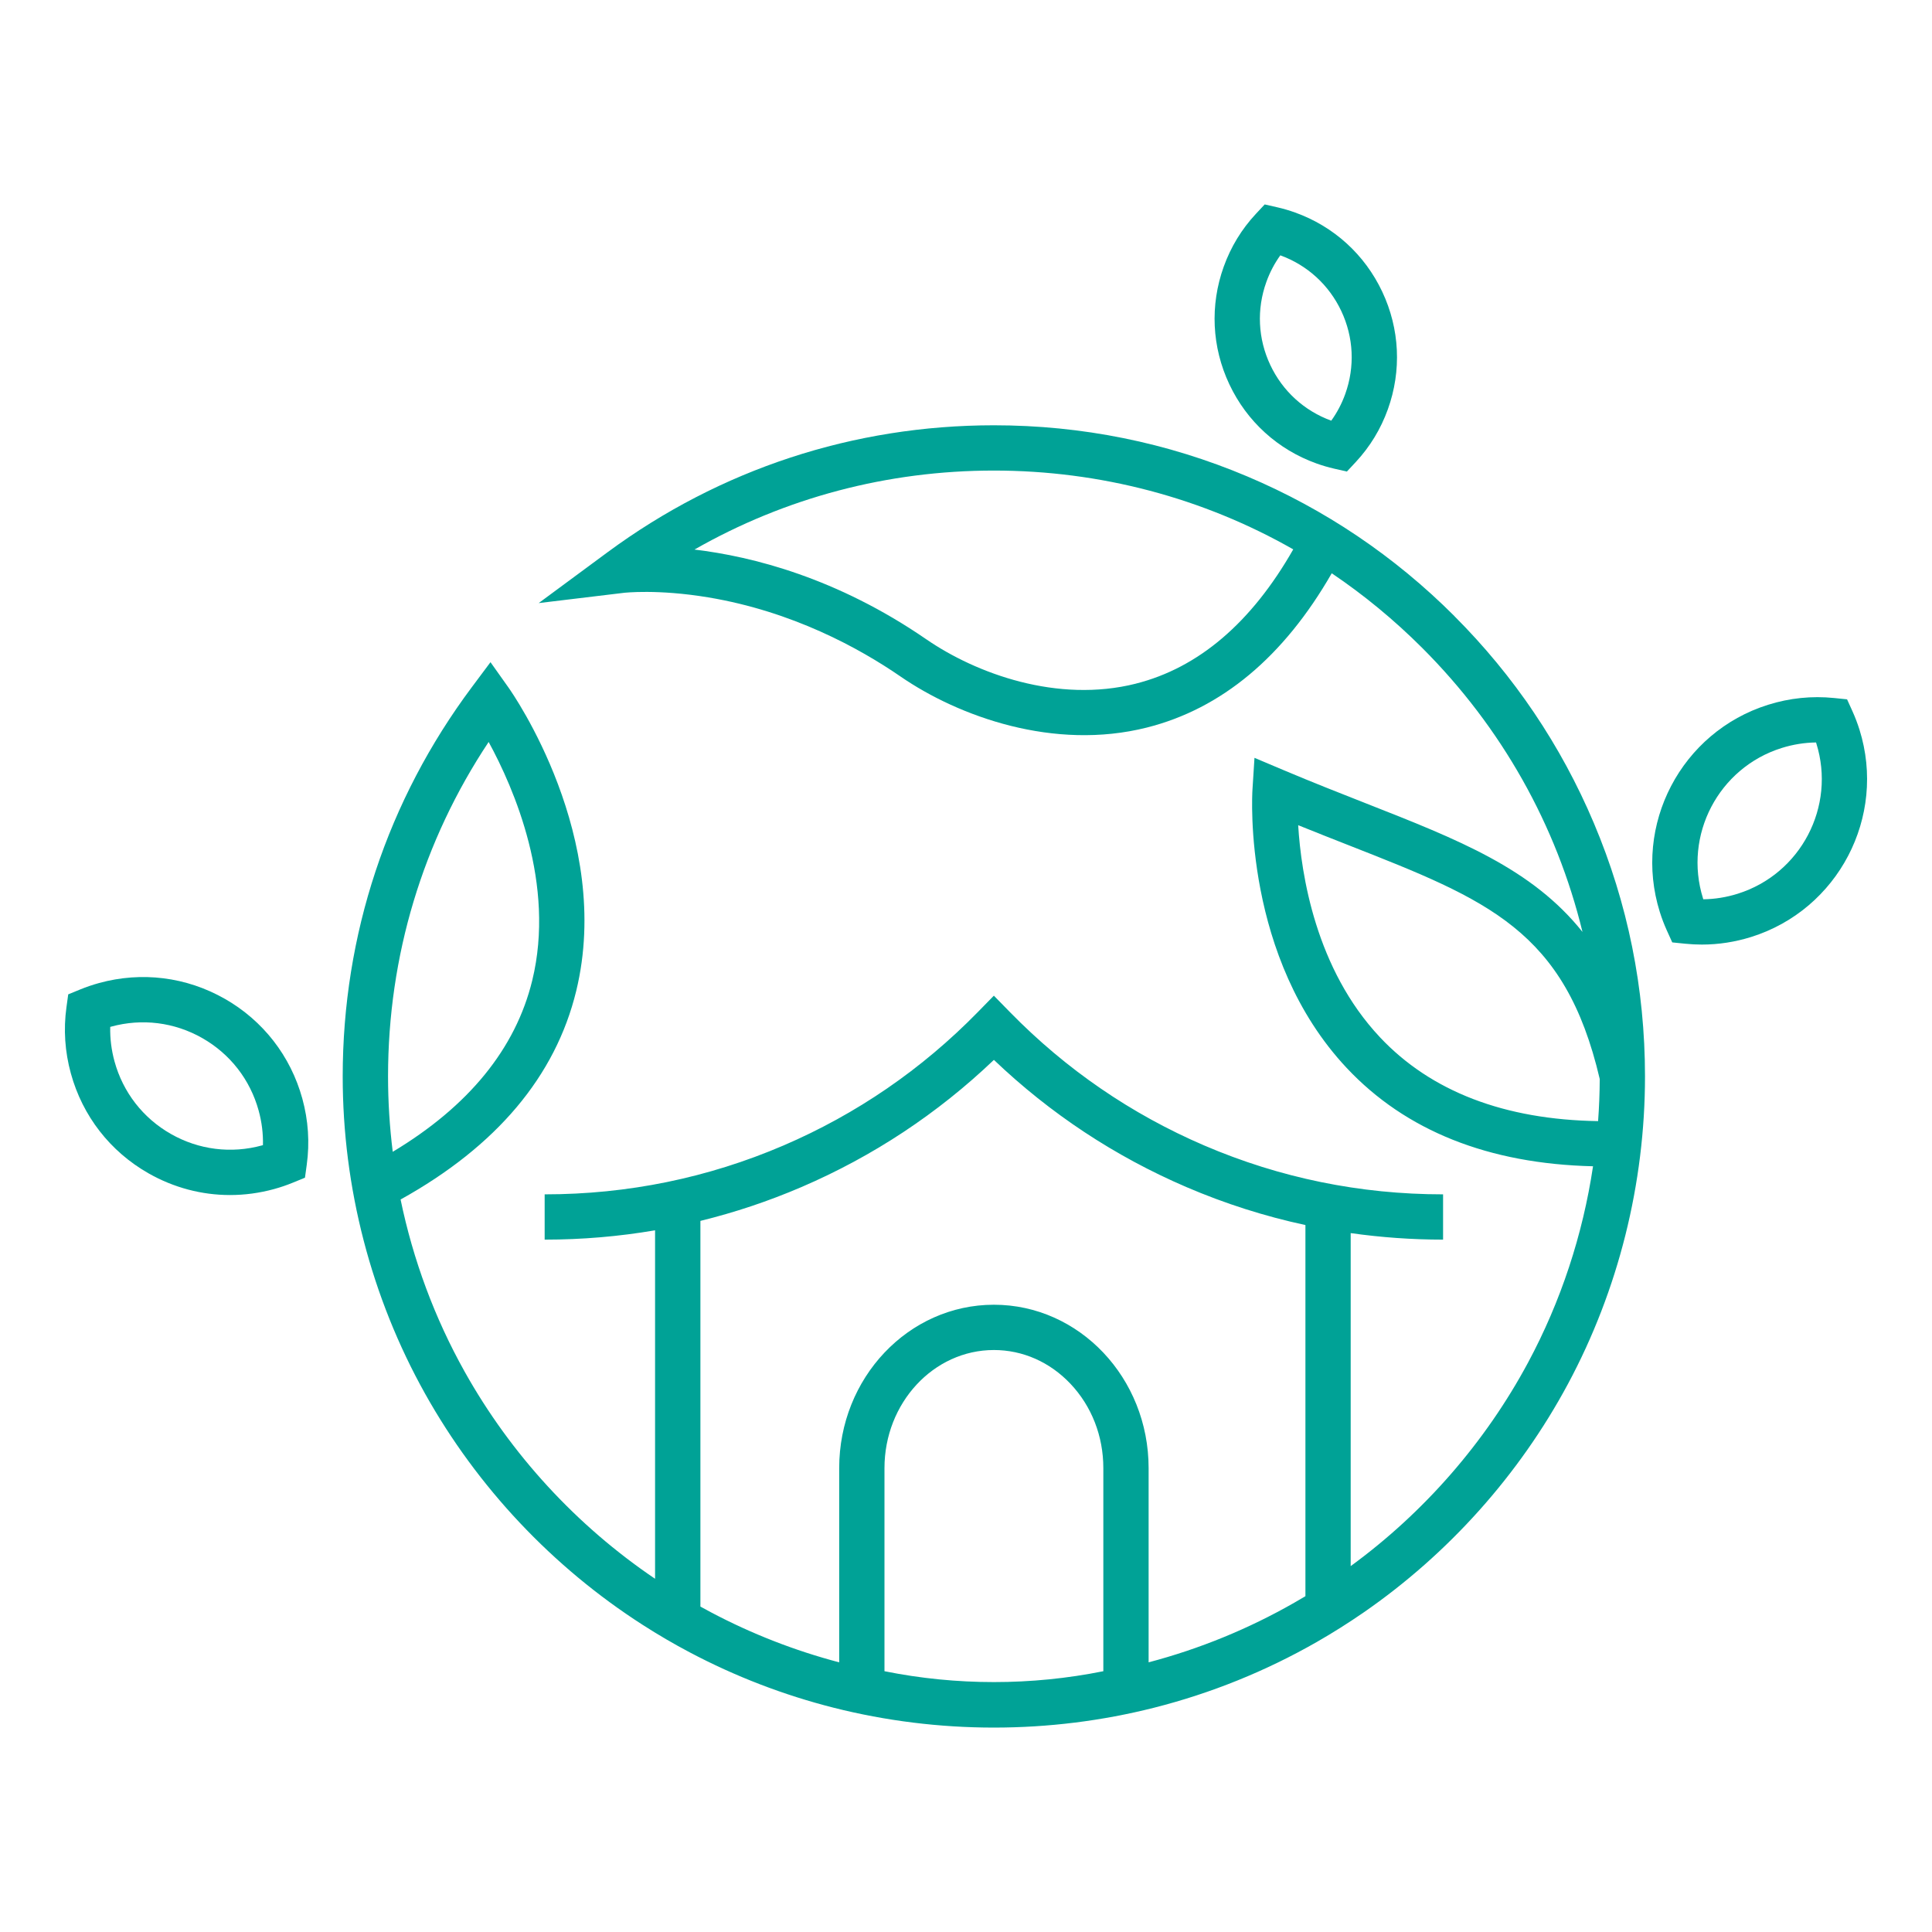
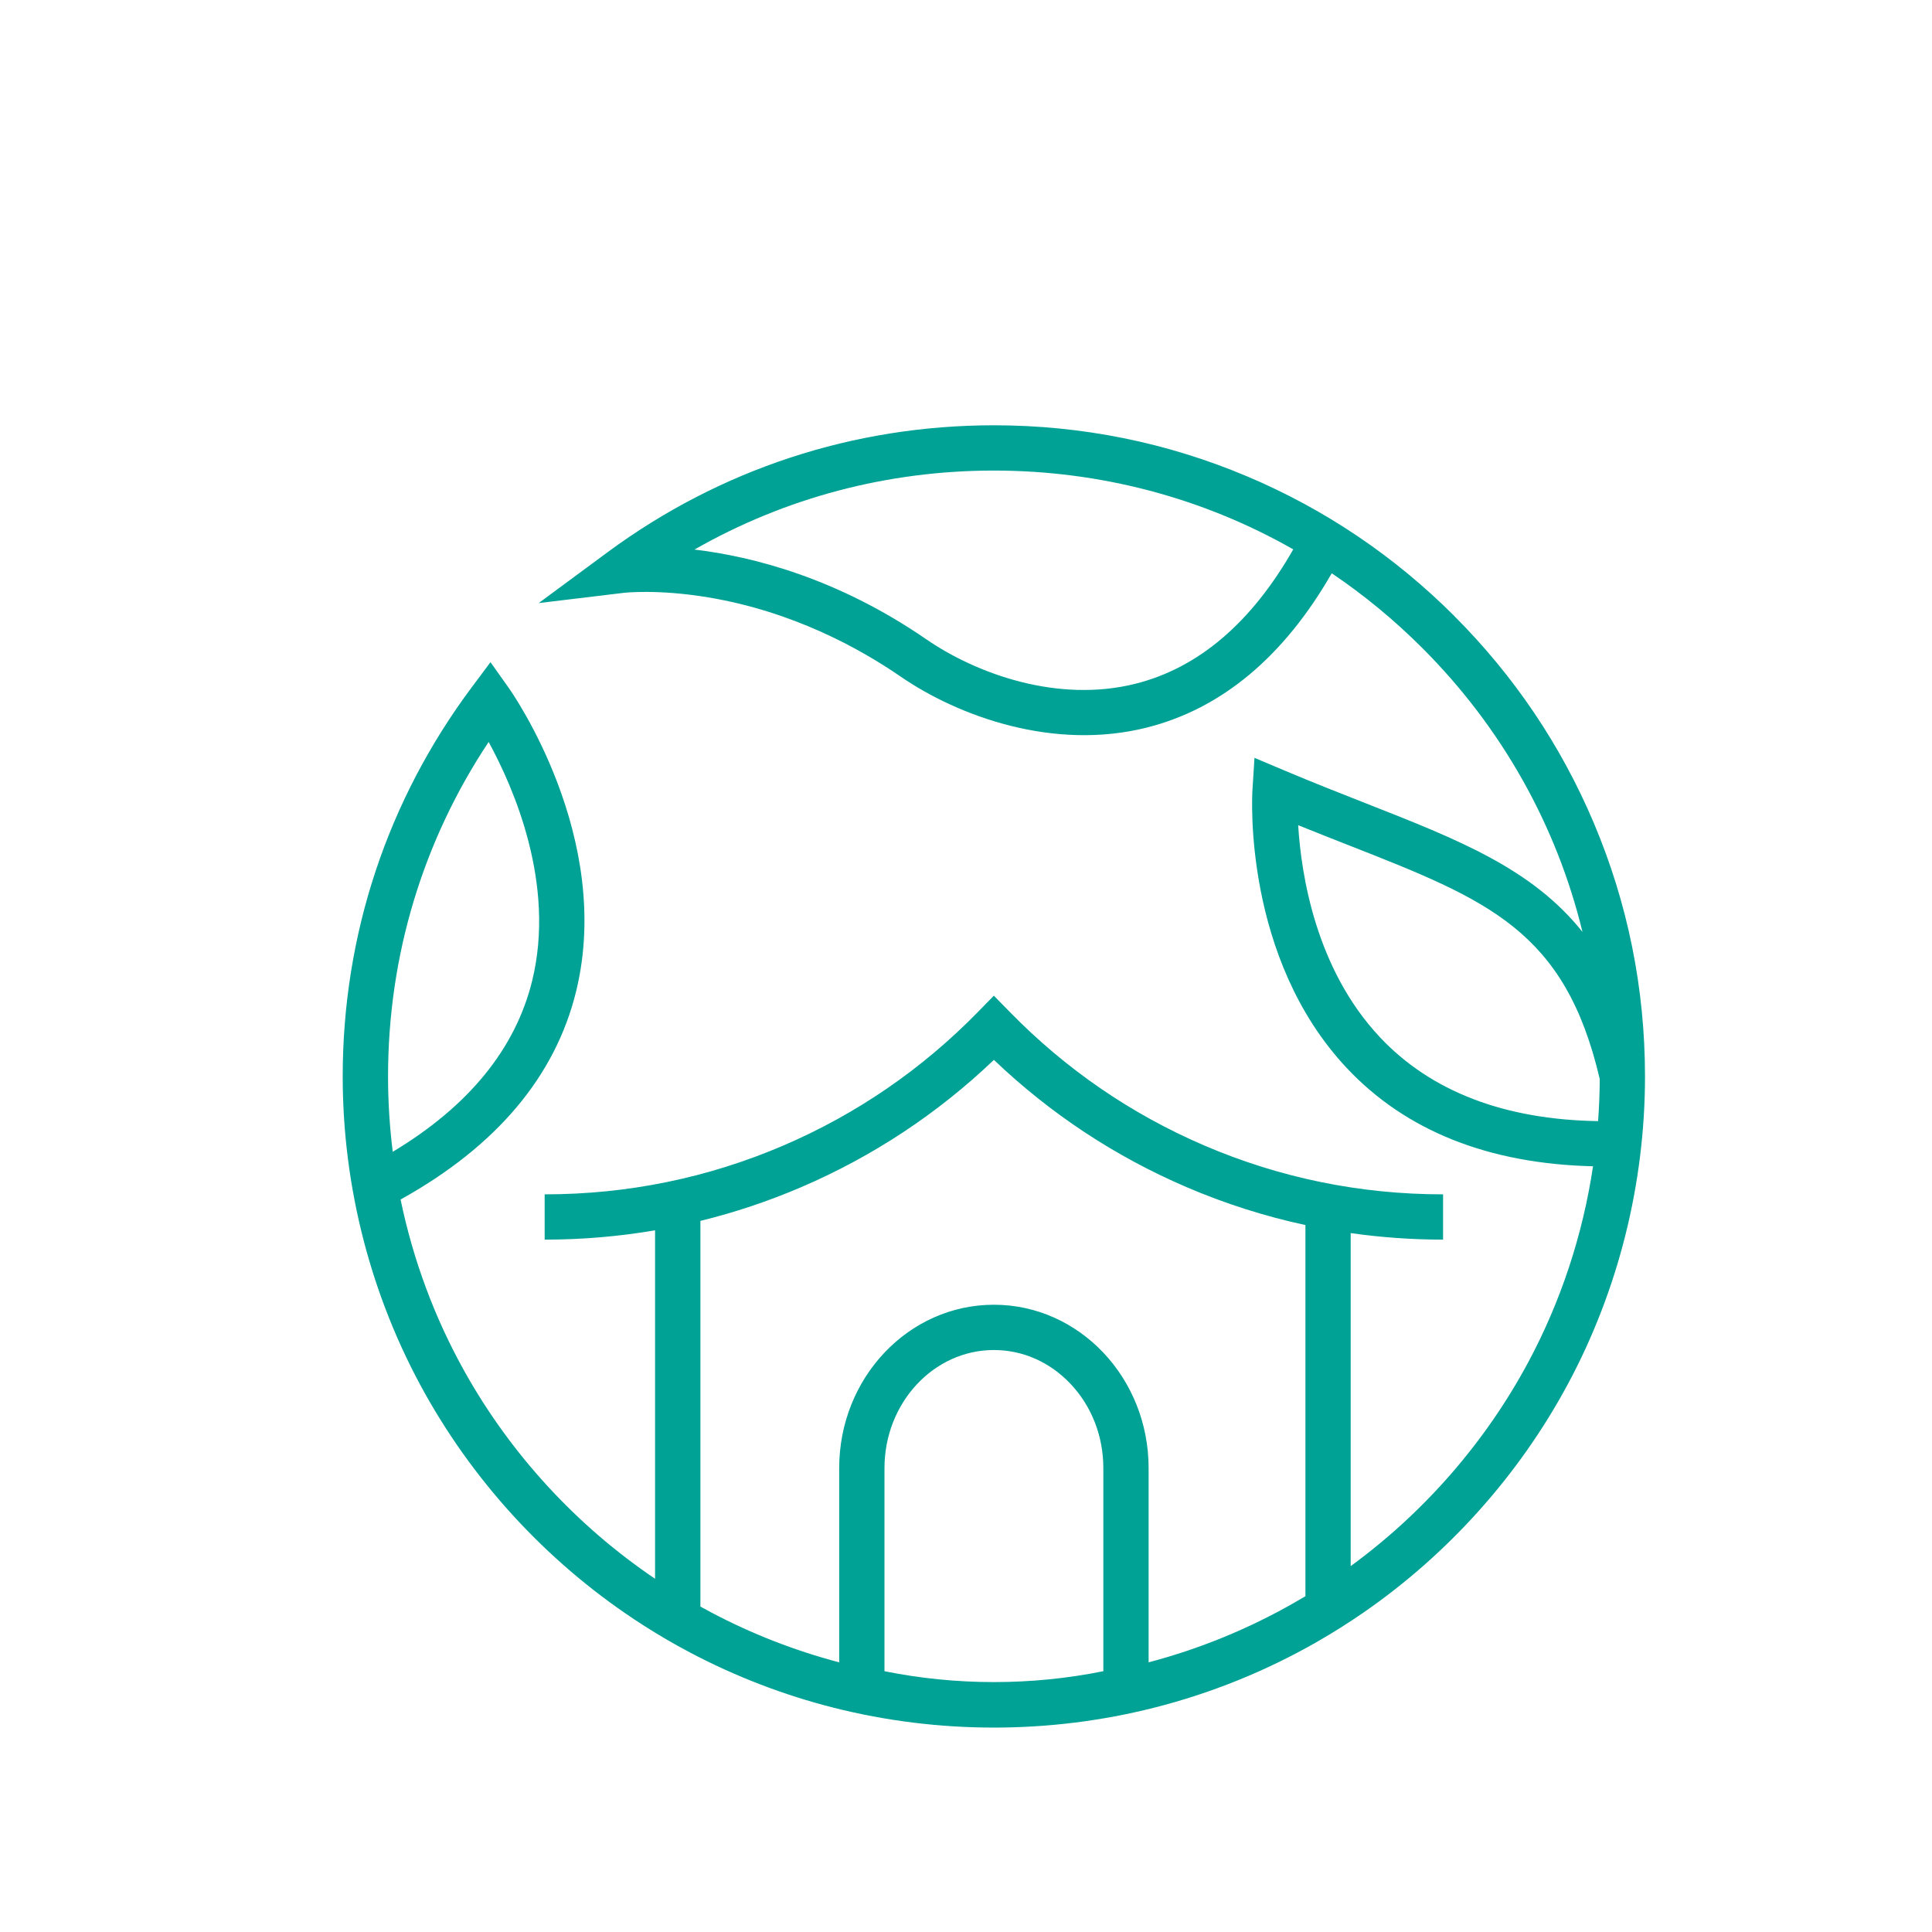
<svg xmlns="http://www.w3.org/2000/svg" id="Layer_1" viewBox="0 0 1024 1024">
  <defs>
    <style>.cls-1{fill:#00a296;}</style>
  </defs>
  <path class="cls-1" d="m770.83,326.5c-31.69-31.69-68.6-56.57-109.7-73.96-42.56-18-87.75-27.13-134.34-27.13-74.31,0-145.09,23.25-204.71,67.24l-36.57,27,45.16-5.44c.18-.02,17.86-2.06,44.7,2.41,44.67,7.44,80.11,26.93,101.96,41.97,30.82,21.2,81.29,39.44,130.52,27.03,39.62-9.99,72.54-37.47,98-81.77,17.05,11.5,33.13,24.74,48,39.61,42.16,42.16,71.14,93.99,84.9,150.48-26.79-33.56-65.45-48.76-115.04-68.25-13.71-5.39-27.89-10.96-43.23-17.44l-15.58-6.58-1.07,16.87c-.23,3.61-4.96,89.01,49.96,147.51,31.25,33.29,75.15,50.79,130.55,52.1-5.44,36.35-17.06,71.64-34.39,103.95-22.74,42.38-55.15,79.55-94.06,107.97v-176.5c16.11,2.28,32.45,3.46,48.97,3.46v-24c-43.97,0-86.57-8.72-126.62-25.92-38.69-16.62-73.31-40.37-102.89-70.61l-8.58-8.77-8.58,8.77c-29.58,30.23-64.2,53.99-102.89,70.61-40.05,17.2-82.65,25.92-126.62,25.92v24c19.8,0,39.33-1.67,58.52-4.94v184.69c-41.63-28.14-76.43-65.96-100.94-109.8-15.92-28.47-27.34-59.29-33.94-91.22,50.81-28.2,82.11-65.36,93.09-110.55,19.72-81.15-33.62-157.59-35.9-160.8l-9.54-13.44-9.86,13.2c-44.79,59.96-68.47,131.32-68.47,206.37,0,58.9,15.1,117.05,43.67,168.16,27.69,49.53,67.6,91.91,115.4,122.56,8.04,5.17,16.41,10.06,24.88,14.53,24.15,12.77,49.79,22.64,76.23,29.33,27.62,6.99,56.2,10.54,84.94,10.54s57.32-3.54,84.95-10.54c30.12-7.63,59.1-19.33,86.12-34.78,8.49-4.86,16.85-10.13,24.86-15.66,45.06-31.13,82.54-73.04,108.39-121.22,26.69-49.76,40.8-106.1,40.8-162.92,0-46.59-9.13-91.79-27.13-134.34-17.38-41.1-42.26-78.01-73.96-109.7Zm-168.84,35.86c-41.47,10.45-84.55-5.3-111.05-23.53-47.27-32.53-92.15-43.89-122.86-47.55,48.15-27.49,102.34-41.87,158.71-41.87s110.84,14.51,158.66,41.77c-22.17,38.87-50.21,62.79-83.46,71.17Zm-396.32,208.18c0-63.79,18.38-124.7,53.32-177.28,13.37,24.47,35.57,75.41,23.1,126.43-8.83,36.15-33.68,66.63-73.93,90.79-1.65-13.21-2.49-26.55-2.49-39.94Zm379.12,315.24c-19.03,3.83-38.47,5.76-58,5.76s-38.97-1.93-58-5.76v-107.65c0-34.51,26.02-62.59,58-62.59,15.24,0,29.64,6.35,40.55,17.87,11.25,11.88,17.45,27.76,17.45,44.73v107.65Zm24-4.69v-102.95c0-23.91-9.18-45.56-24.02-61.23-14.84-15.67-35.34-25.37-57.98-25.37-45.29,0-82,38.77-82,86.59v102.95c-23.54-6.2-46.39-15.11-67.95-26.52-1.88-.99-3.75-2.01-5.61-3.04v-204.42c18.24-4.48,36.13-10.45,53.57-17.94,37.9-16.28,72.16-38.93,101.99-67.4,29.84,28.48,64.09,51.12,101.99,67.4,20.47,8.79,41.55,15.5,63.12,20.14v196.71c-1.98,1.19-3.96,2.35-5.96,3.49-24.25,13.86-50.2,24.47-77.15,31.57Zm122.63-331.31c-34.1-36.23-41.78-86.35-43.36-112.41,9.28,3.76,18.17,7.25,26.87,10.67,73.73,28.97,114.53,45.01,132.96,123.85-.03,7.46-.32,14.91-.87,22.33-49.67-.77-88.55-15.7-115.61-44.44Z" />
-   <path class="cls-1" d="m119.07,529.35c-20.34-11.58-43.98-14.53-66.55-8.33-3.41.94-6.76,2.08-9.97,3.39l-6.39,2.62-.94,6.84c-1.62,11.74-.83,23.54,2.34,35.07,6.2,22.57,20.82,41.38,41.17,52.95,13.39,7.62,28.2,11.5,43.19,11.5,7.79,0,15.64-1.05,23.36-3.17,3.41-.94,6.77-2.08,9.97-3.4l6.39-2.62.94-6.84c1.62-11.74.83-23.54-2.34-35.07-6.2-22.57-20.82-41.37-41.16-52.95Zm20.3,77.6c-.15.04-.3.08-.46.13-16.39,4.5-33.55,2.35-48.32-6.05-14.77-8.4-25.39-22.06-29.89-38.45-1.66-6.04-2.42-12.17-2.28-18.3.15-.04.3-.08.46-.13,16.39-4.5,33.55-2.35,48.32,6.05,14.77,8.4,25.39,22.06,29.89,38.44,1.66,6.04,2.42,12.17,2.28,18.3Z" />
-   <path class="cls-1" d="m985.58,386.79c-1.06-3.37-2.32-6.68-3.75-9.84l-2.85-6.29-6.87-.7c-11.79-1.2-23.55,0-34.96,3.58-46.11,14.45-71.86,63.71-57.42,109.82,1.06,3.38,2.32,6.69,3.75,9.84l2.85,6.29,6.87.7c2.94.3,5.88.45,8.82.45,8.82,0,17.58-1.35,26.14-4.03,46.11-14.45,71.86-63.71,57.42-109.82Zm-64.59,86.92c-5.97,1.87-12.07,2.85-18.21,2.93-.05-.15-.1-.3-.14-.45-10.49-33.48,8.21-69.25,41.69-79.74,5.97-1.87,12.07-2.85,18.21-2.93.05.15.1.3.14.45,10.49,33.48-8.21,69.25-41.69,79.74Z" />
-   <path class="cls-1" d="m697.74,245.64c3.1,1.11,6.26,2.04,9.41,2.76l6.73,1.53,4.71-5.05c7.51-8.07,13.23-17.46,17-27.93h0c7.37-20.49,6.31-42.63-2.97-62.33-9.28-19.7-25.68-34.61-46.17-41.98-3.1-1.11-6.27-2.04-9.41-2.76l-6.73-1.53-4.71,5.05c-7.52,8.07-13.24,17.47-17,27.94-7.37,20.49-6.31,42.63,2.97,62.33s25.68,34.61,46.17,41.97Zm-26.55-96.18c1.83-5.1,4.31-9.83,7.41-14.13,14.33,5.23,25.8,15.71,32.31,29.52,6.55,13.9,7.29,29.52,2.1,43.98-1.83,5.1-4.32,9.83-7.42,14.14-14.33-5.23-25.8-15.71-32.31-29.52-6.55-13.9-7.29-29.52-2.09-43.98Z" />
</svg>